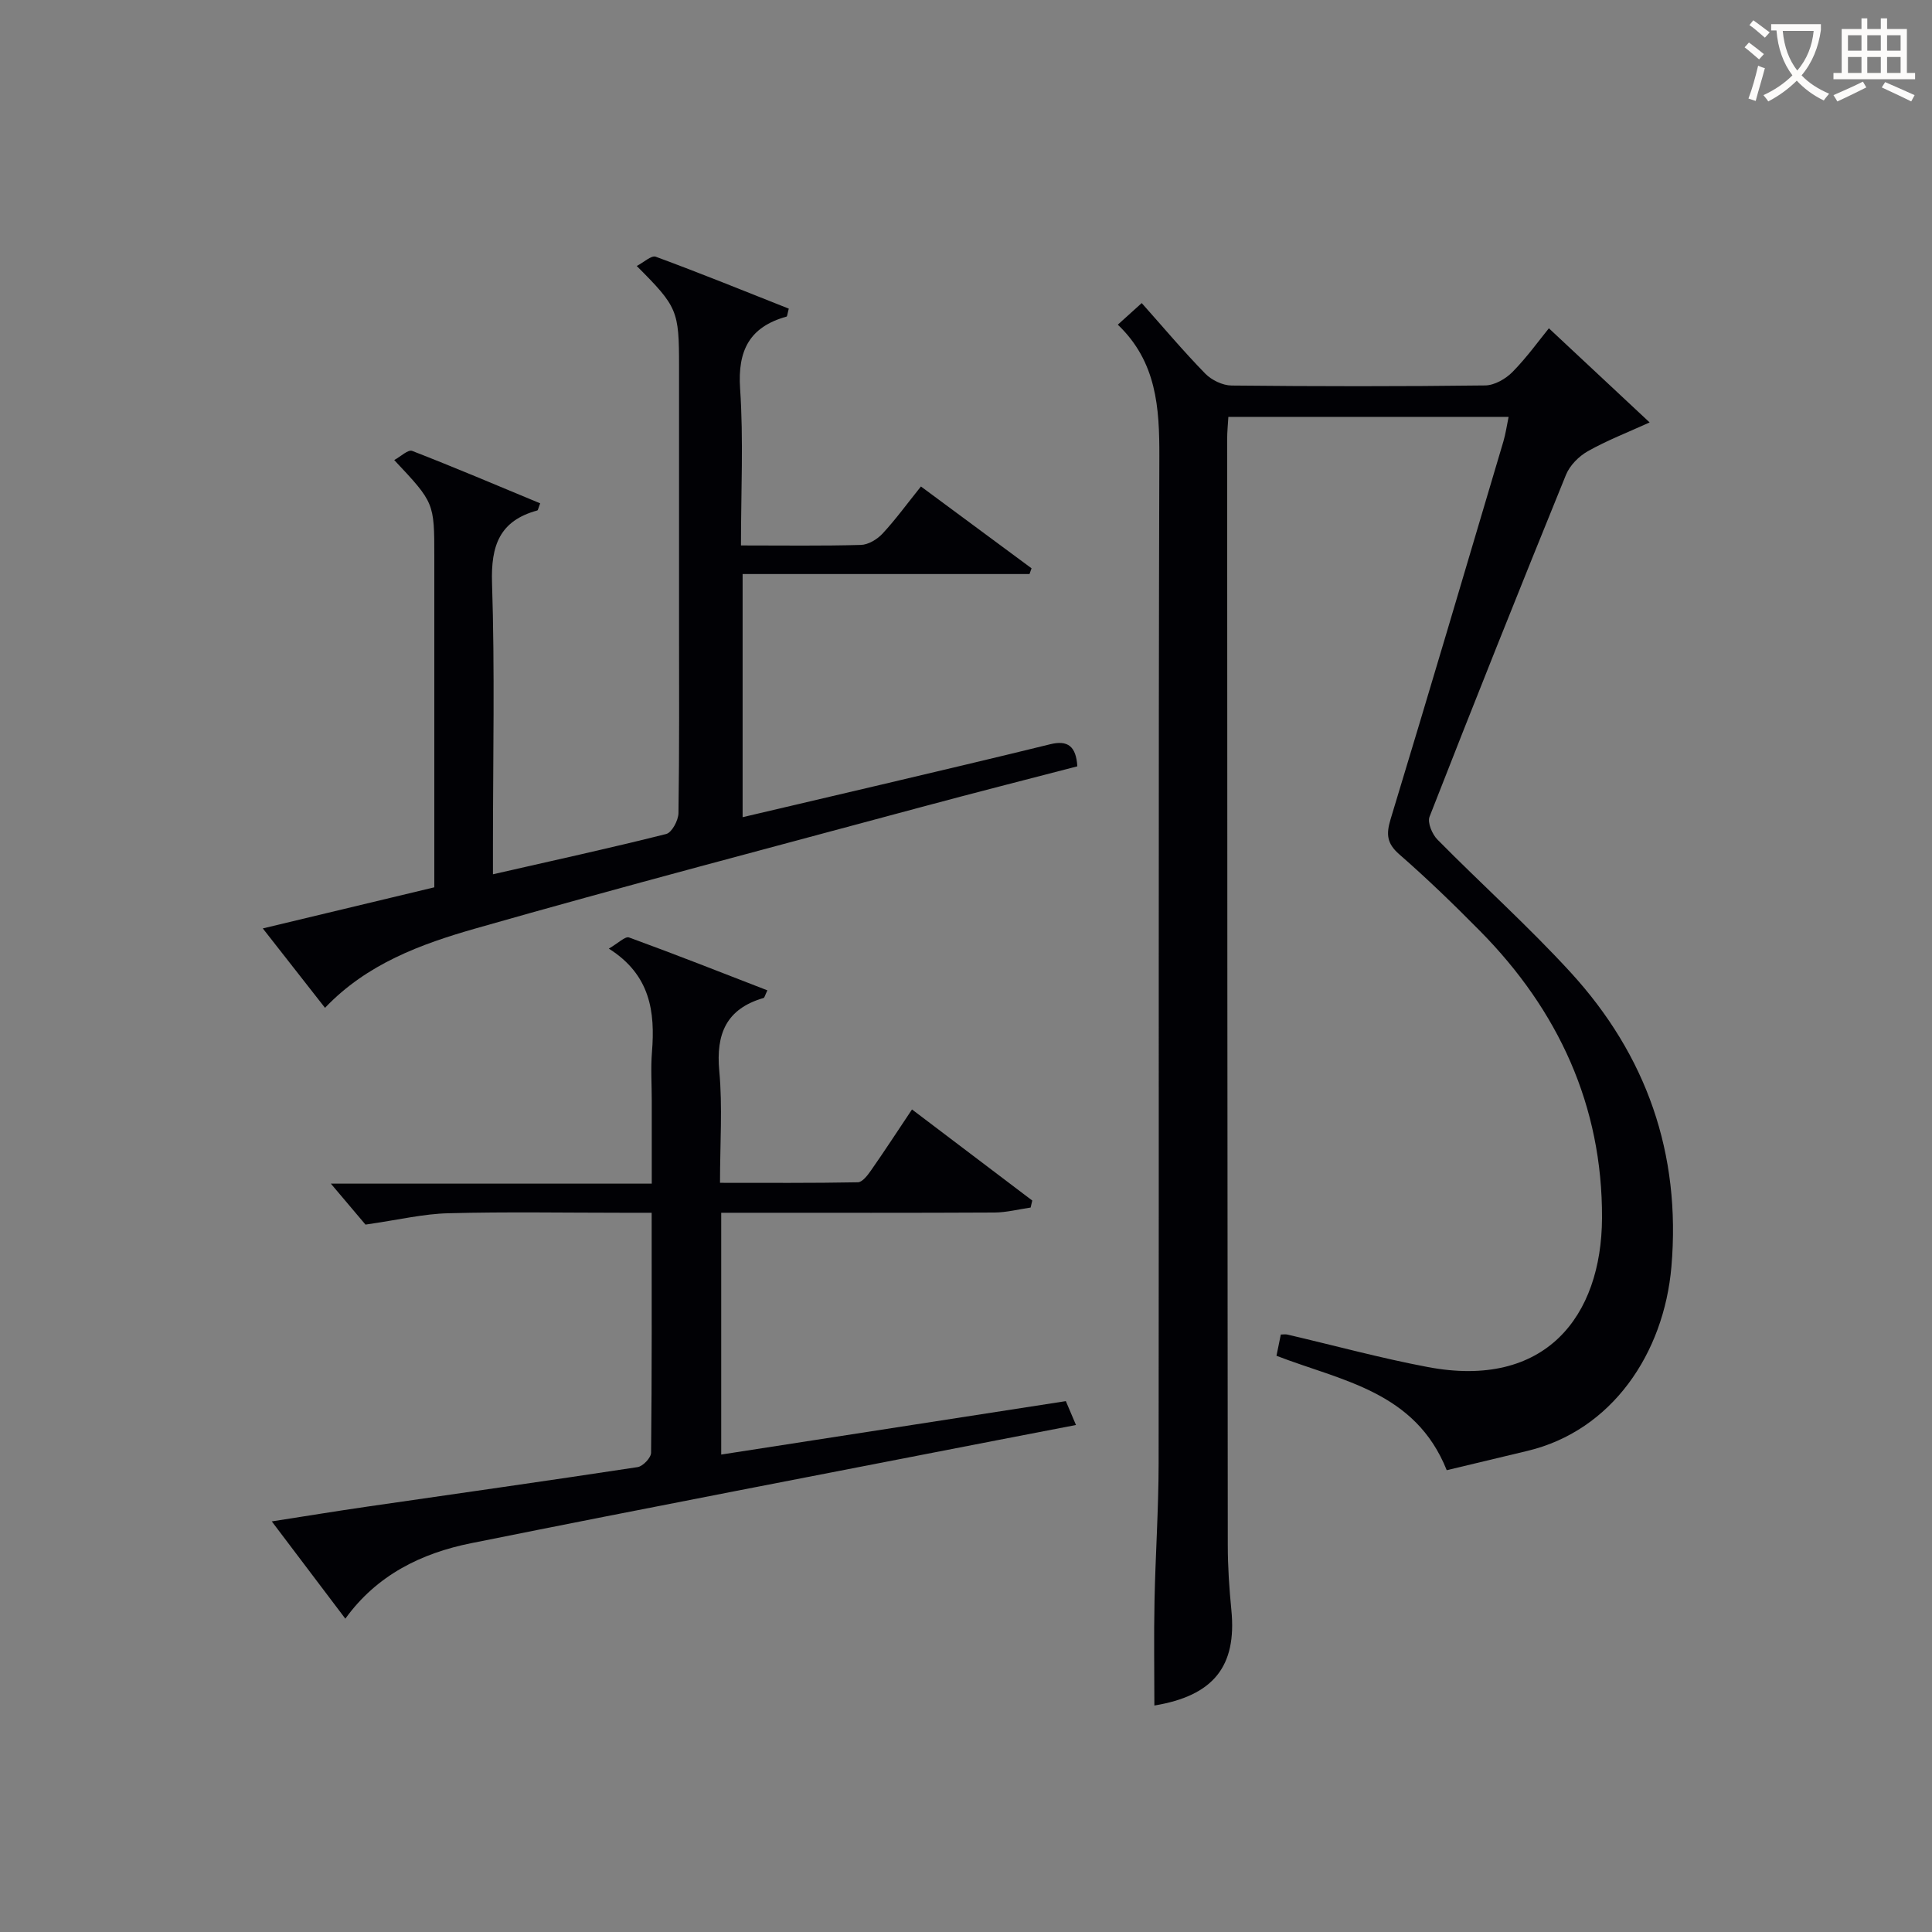
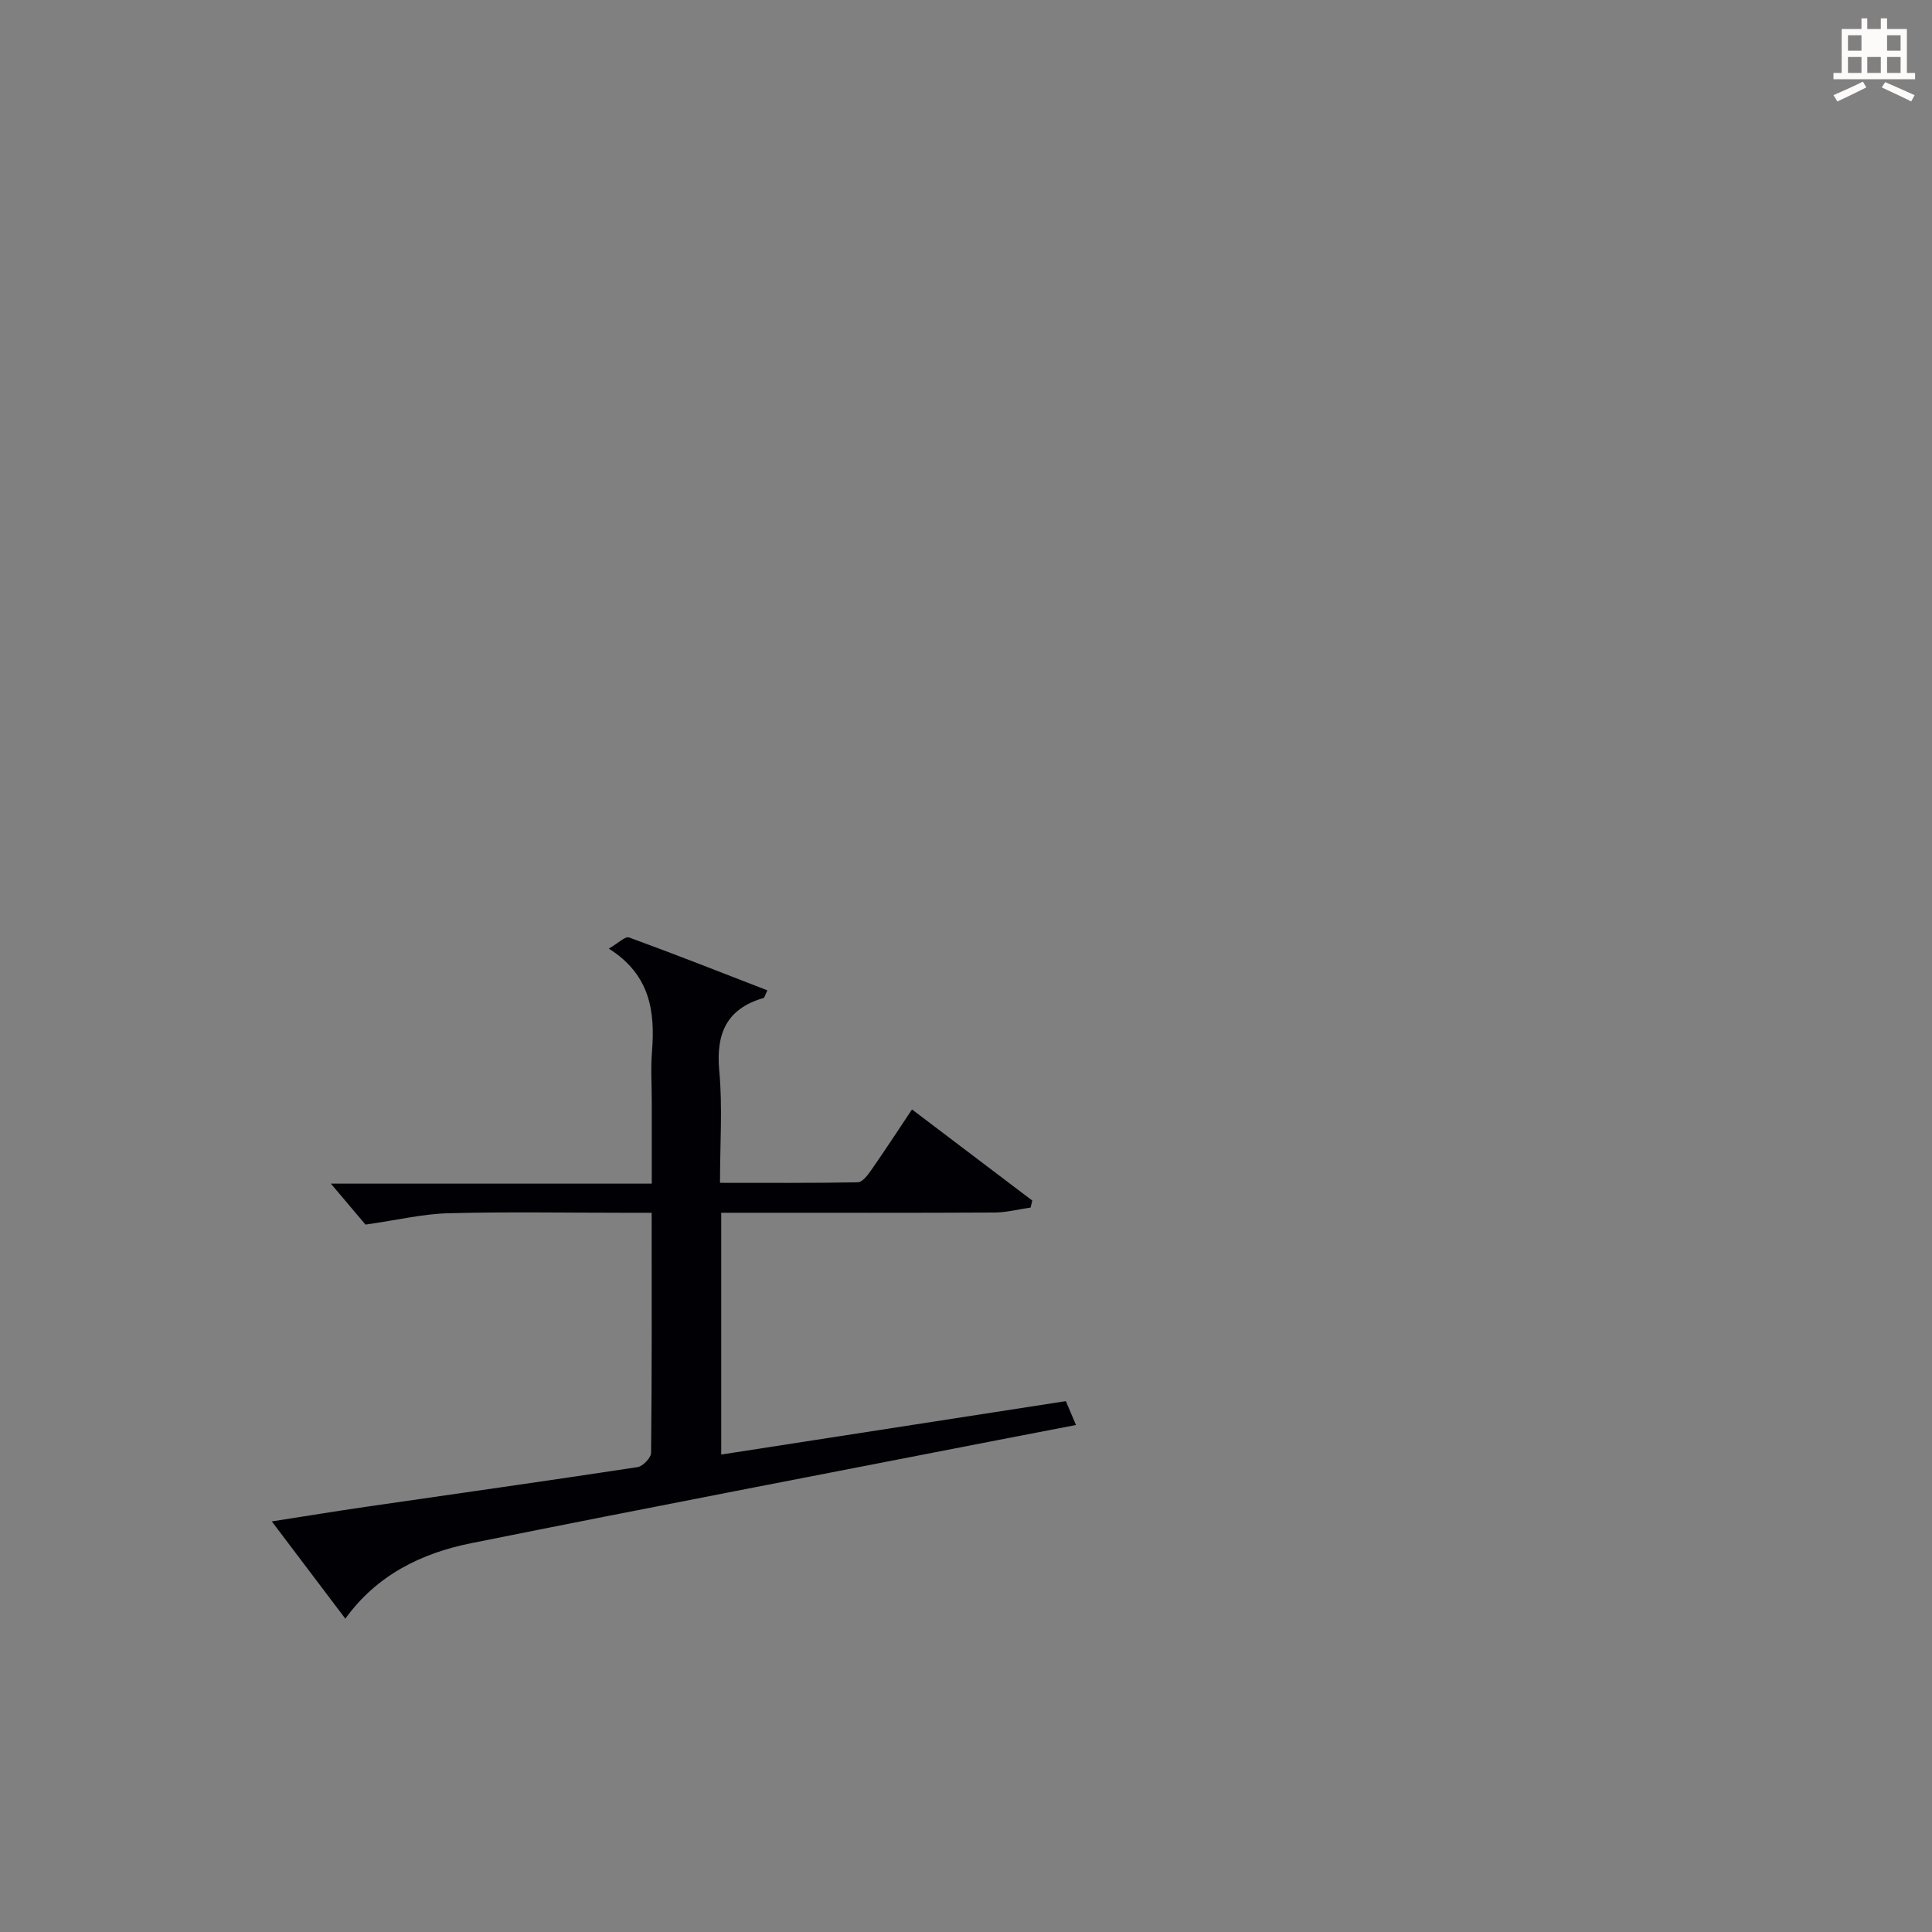
<svg xmlns="http://www.w3.org/2000/svg" enable-background="new 0 0 400 400" viewBox="0 0 400 400">
  <rect x="0" y="0" width="400" height="400" fill="#808080" stroke="none" />
  <g fill="#010105">
-     <path d="m299.53 304.39c-6.53-16.36-21.78-18.48-35.25-23.69.28-1.38.57-2.78.9-4.4.49 0 .95-.09 1.37.01 9.68 2.25 19.29 4.88 29.05 6.72 24.34 4.61 35.99-10.47 36.08-30.85.1-23.2-9.02-43-25.29-59.46-5.38-5.45-10.89-10.79-16.66-15.82-2.6-2.26-2.77-4.16-1.83-7.27 7.91-26.04 15.62-52.14 23.36-78.23.46-1.56.69-3.2 1.08-5.09-19.52 0-38.61 0-58.02 0-.1 1.67-.25 3.12-.25 4.58.02 76.33.05 152.66.13 229 0 4.48.3 8.98.74 13.44 1.16 11.72-3.75 17.76-15.94 19.78 0-7.18-.12-14.41.03-21.65.19-9.48.84-18.96.85-28.44.08-69.5-.06-139 .15-208.5.03-10.11-.55-19.62-8.6-27.3 1.83-1.66 3.28-2.96 4.95-4.47 4.48 5.03 8.64 9.98 13.15 14.6 1.32 1.35 3.6 2.45 5.45 2.47 17.5.18 35 .2 52.5-.02 1.94-.02 4.27-1.36 5.69-2.81 3.01-3.07 5.55-6.62 7.51-9.02 6.82 6.37 13.66 12.76 20.86 19.49-4.57 2.08-8.85 3.73-12.8 5.96-1.86 1.05-3.73 2.94-4.52 4.88-9.58 23.54-19 47.13-28.25 70.8-.47 1.21.55 3.63 1.64 4.73 9.12 9.24 18.81 17.93 27.57 27.49 15.71 17.16 22.87 37.52 20.87 60.92-1.54 17.95-12.31 33.99-29.85 38.16-5.46 1.3-10.92 2.62-16.67 3.99z" />
-     <path d="m153.41 112.93c8.86 0 16.85.12 24.83-.11 1.54-.04 3.38-1.16 4.48-2.34 2.71-2.92 5.06-6.16 7.95-9.76 7.67 5.68 15.28 11.31 22.9 16.94-.14.4-.28.79-.42 1.19-19.69 0-39.37 0-59.4 0v50.34c9.88-2.32 19.36-4.53 28.84-6.77 11.62-2.75 23.25-5.48 34.84-8.33 3.61-.89 5.36.37 5.62 4.57-10.71 2.79-21.56 5.54-32.36 8.45-30.77 8.29-61.59 16.37-92.23 25.12-11.29 3.22-22.51 7.32-31.17 16.43-4.12-5.25-8.21-10.47-12.88-16.44 12.09-2.9 23.57-5.65 35.51-8.51 0-1.84 0-3.64 0-5.43 0-21 0-42 0-62.99 0-11.21 0-11.21-8.3-20.04 1.33-.72 2.87-2.22 3.7-1.9 8.91 3.46 17.71 7.2 26.52 10.86-.38.94-.43 1.43-.61 1.48-7.78 2.12-9.61 7.25-9.36 14.99.59 18.15.19 36.32.19 54.49v5.84c12.32-2.81 24.14-5.39 35.87-8.34 1.17-.3 2.52-2.82 2.54-4.34.2-13.16.12-26.33.12-39.49 0-17.66 0-35.33 0-52.99 0-11.56-.3-12.3-8.76-20.78 1.46-.75 3.03-2.25 3.93-1.92 9.28 3.42 18.44 7.14 27.55 10.75-.29 1.07-.31 1.61-.47 1.65-7.64 2.13-10.14 6.98-9.61 14.9.72 10.58.18 21.25.18 32.48z" />
    <path d="m75.67 253.54c-1.44-1.71-4.19-4.95-7.17-8.48h66.44c0-6.03 0-11.63 0-17.22 0-3.33-.23-6.68.04-9.99.68-8.36-.31-16.01-8.93-21.45 1.94-1.12 3.38-2.59 4.18-2.31 9.58 3.49 19.07 7.24 28.65 10.95-.5 1.03-.59 1.52-.79 1.58-7.7 2.24-9.89 7.4-9.17 15.12.69 7.42.15 14.95.15 23.15 9.7 0 19.12.07 28.54-.11.95-.02 2.05-1.49 2.76-2.51 2.76-3.95 5.39-7.99 8.45-12.57 8.44 6.39 16.67 12.62 24.9 18.86-.11.48-.23.97-.34 1.45-2.49.36-4.97 1.01-7.46 1.03-17 .09-33.99.05-50.99.05-1.79 0-3.58 0-5.61 0v50.06c23.75-3.68 47.27-7.33 71.35-11.06.53 1.25 1.14 2.68 2.1 4.94-5.63 1.09-10.74 2.07-15.85 3.06-36.46 7.11-72.95 14.09-109.37 21.41-10.3 2.07-19.53 6.58-26.05 15.63-4.97-6.57-9.77-12.92-15.23-20.14 7.02-1.09 13.28-2.12 19.56-3.03 18.73-2.72 37.47-5.36 56.18-8.21 1.1-.17 2.78-1.94 2.79-2.97.18-16.31.12-32.62.12-49.69-2.22 0-4.14 0-6.06 0-12 0-24-.22-35.99.1-5.16.11-10.29 1.36-17.2 2.35z" />
  </g>
-   <path d="m362.1 8.8c1.1.8 2.1 1.6 3.1 2.4l-1 1.1c-1.3-1.1-2.3-2-3-2.5zm1.9 4.8c.5.2.9.4 1.4.5-.6 2.3-1.3 4.5-1.9 6.8l-1.5-.5c.8-2.1 1.4-4.3 2-6.8zm-1-9.4c1.3.9 2.4 1.8 3.4 2.5l-1 1.1c-1.4-1.2-2.4-2.1-3.2-2.6zm3.7 2.2v-1.4h10.3v1.2c-.5 3.6-1.8 6.8-4 9.4 1.5 1.6 3.4 2.8 5.7 3.8-.3.4-.7.8-1.1 1.4-2.3-1.1-4.1-2.5-5.6-4.1-1.6 1.6-3.6 3.1-5.9 4.3-.3-.5-.7-.9-1-1.3 2.4-1.1 4.4-2.5 6-4.1-1.9-2.5-3-5.6-3.3-9.3h-1.1zm8.8 0h-6.4c.3 3.3 1.3 6 3 8.2 2-2.3 3.1-5.1 3.4-8.2z" fill="#fcfbfa" />
-   <path d="m385.3 3.8h1.3v2.2h2.8v-2.2h1.3v2.2h4.1v9.1h1.7v1.3h-16.9v-1.3h1.7v-9.1h4.1v-2.2zm.4 13.1.7 1.2c-1.8.9-3.8 1.9-6 2.9-.2-.4-.5-.8-.8-1.3 2.3-1 4.3-1.9 6.1-2.8zm-3.1-6.4h2.8v-3.2h-2.8zm0 4.6h2.8v-3.3h-2.8zm4-4.6h2.8v-3.2h-2.8zm0 4.6h2.8v-3.3h-2.8zm3.7 1.9c2.1.9 4.1 1.8 6.1 2.7l-.7 1.3c-2.2-1.1-4.2-2-6.1-2.9zm3.2-9.7h-2.8v3.2h2.8zm-2.8 7.8h2.8v-3.3h-2.8z" fill="#fcfbfa" />
+   <path d="m385.3 3.8h1.3v2.2h2.8v-2.2h1.3v2.2h4.1v9.1h1.7v1.3h-16.9v-1.3h1.7v-9.1h4.1v-2.2zm.4 13.1.7 1.2c-1.8.9-3.8 1.9-6 2.9-.2-.4-.5-.8-.8-1.3 2.3-1 4.3-1.9 6.1-2.8zm-3.1-6.4h2.8v-3.2h-2.8zm0 4.6h2.8v-3.3h-2.8zm4-4.6h2.8h-2.8zm0 4.6h2.8v-3.3h-2.8zm3.7 1.9c2.1.9 4.1 1.8 6.1 2.7l-.7 1.3c-2.2-1.1-4.2-2-6.1-2.9zm3.2-9.7h-2.8v3.2h2.8zm-2.8 7.8h2.8v-3.3h-2.8z" fill="#fcfbfa" />
</svg>